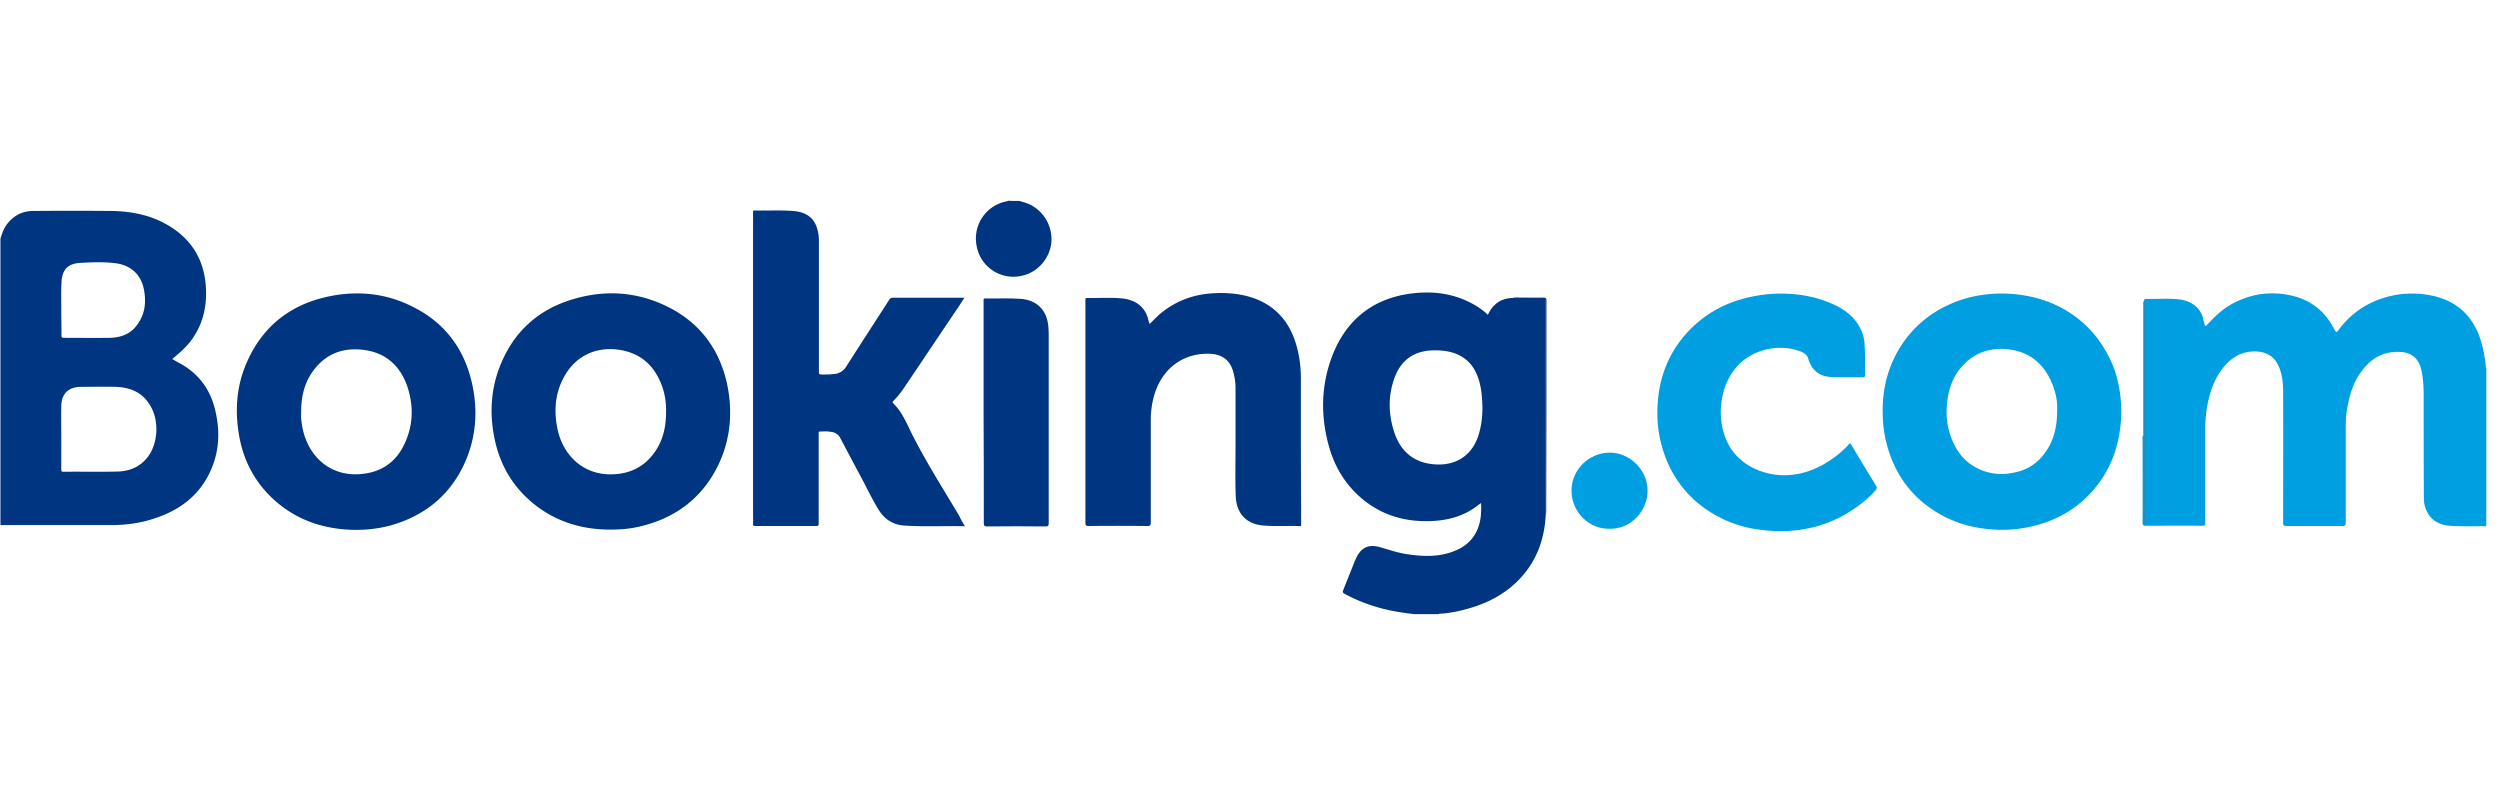
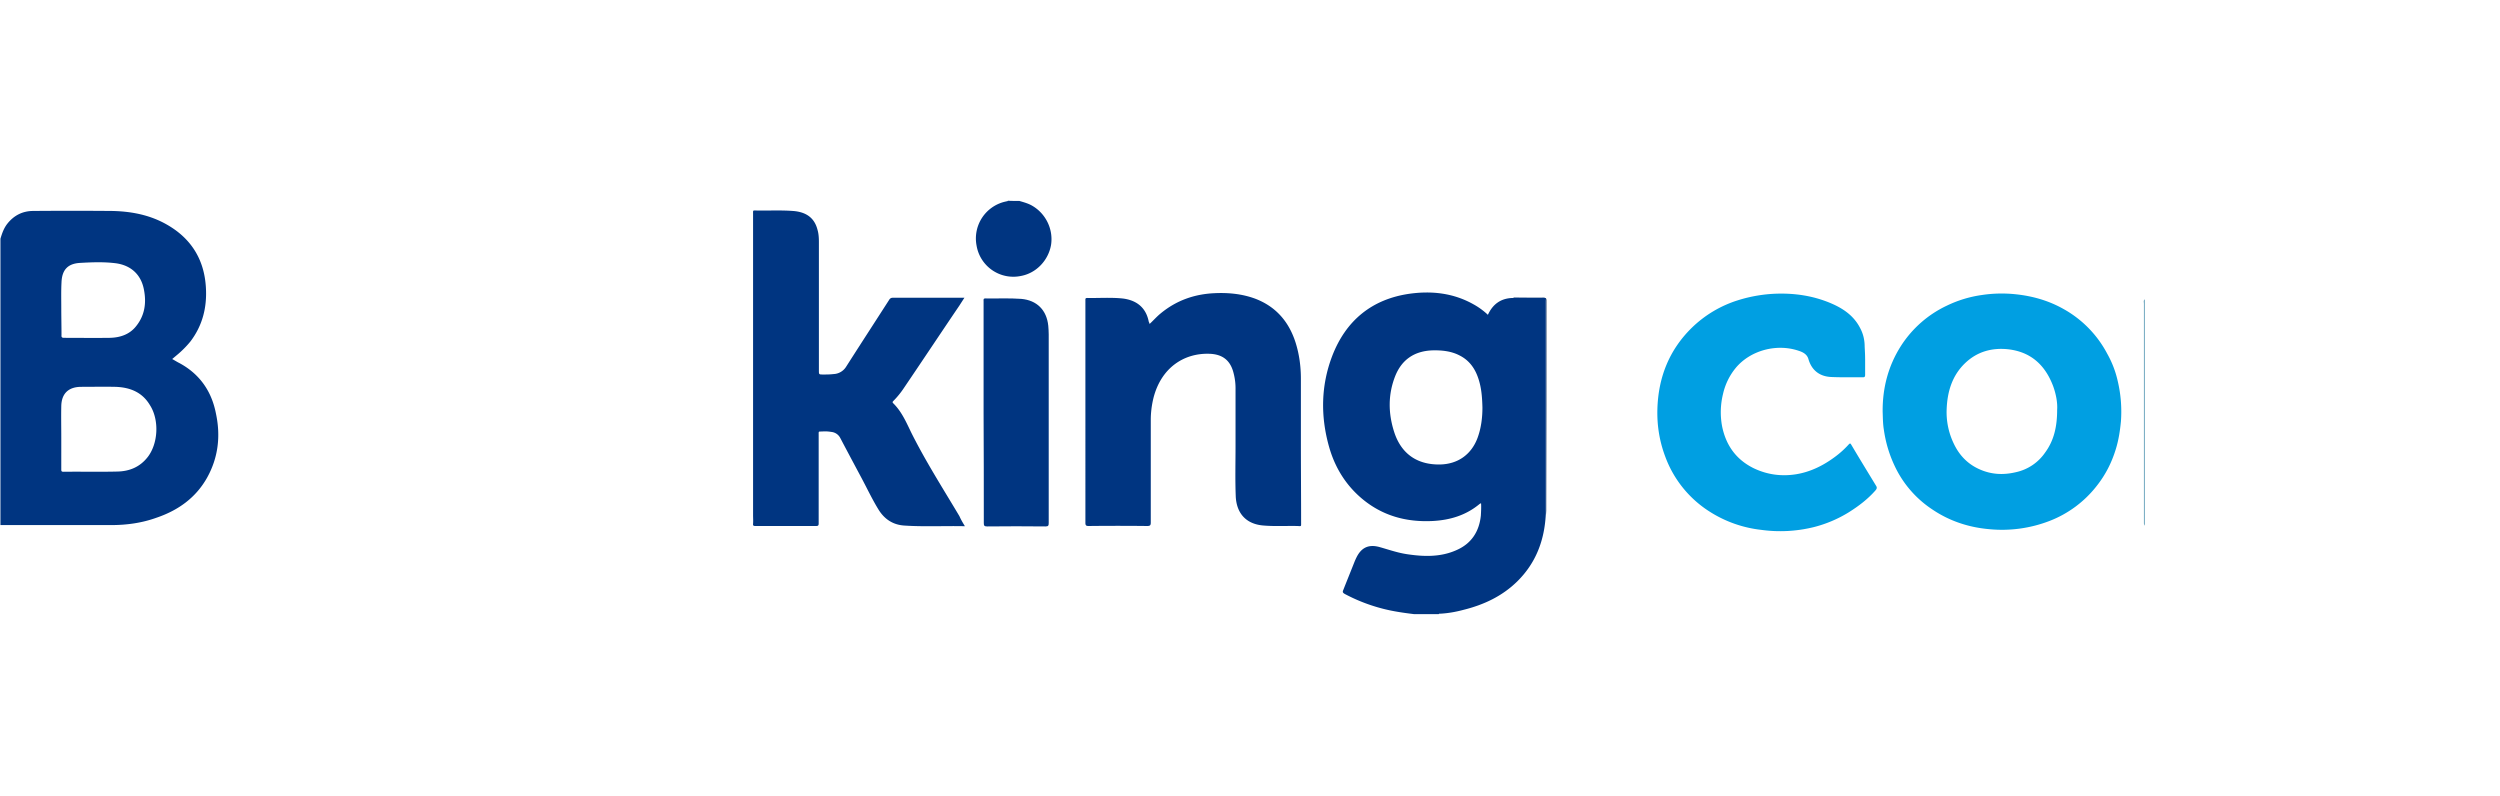
<svg xmlns="http://www.w3.org/2000/svg" viewBox="0 0 113 36">
  <g fill="none" fill-rule="evenodd">
-     <path fill="#009FE2" d="M96.937 13.53c.02-.02.051-.02.072-.02.494.01.988-.031 1.472.02.484.052.989.32 1.112.917.01.072.041.133.052.206.02.072.03.123.113.03.278-.298.566-.586.906-.813a3.913 3.913 0 0 1 1.534-.577 3.854 3.854 0 0 1 1.143.021c.957.154 1.688.649 2.142 1.524.113.206.123.216.257.03a3.92 3.92 0 0 1 1.483-1.204 4.333 4.333 0 0 1 1.245-.36 4.555 4.555 0 0 1 1.184.01c1.154.165 1.988.752 2.41 1.874.164.443.247.896.298 1.37 0 .02 0 .04.02.061v7.166c-.493 0-.988.01-1.482-.01-.401-.01-.782-.103-1.05-.422a1.276 1.276 0 0 1-.288-.824c-.01-1.555-.01-3.11-.01-4.664 0-.381-.021-.762-.104-1.143-.102-.443-.37-.782-.936-.813-.855-.052-1.442.36-1.885 1.04-.267.401-.401.854-.494 1.317-.082.35-.103.71-.103 1.071v4.283c0 .124-.041.155-.154.155h-2.523c-.113 0-.154-.02-.154-.144 0-1.967.01-3.933 0-5.9 0-.391-.031-.793-.196-1.163-.226-.536-.68-.71-1.215-.68-.597.041-1.02.36-1.359.813-.309.412-.494.886-.607 1.39a6 6 0 0 0-.144 1.421v4.108c0 .124-.031.144-.155.144-.844-.01-1.678 0-2.522 0-.114 0-.155-.02-.155-.144.01-1.266 0-2.532 0-3.799 0-.041-.01-.093.01-.134.021.02.021.041.021.062v3.892c0 .02.03 0 .01 0 0 0-.01 0-.01-.01v-9.977c.052-.02.03-.072.062-.124Z" />
    <path fill="#003581" d="M46.075 9.082c.206.062.411.114.597.227.607.36.947 1.07.834 1.77-.124.69-.66 1.257-1.339 1.39a1.686 1.686 0 0 1-2.028-1.379 1.707 1.707 0 0 1 1.349-1.987c.02-.01.051 0 .072-.03.165.01.34.01.515.01Zm-2.461 14.703c-.927-.02-1.833.03-2.739-.03-.504-.032-.885-.279-1.153-.701-.288-.463-.525-.968-.783-1.452-.319-.597-.638-1.194-.957-1.801a.511.511 0 0 0-.402-.278c-.133-.021-.257-.031-.39-.021-.207.01-.186-.031-.186.175v3.985c0 .082-.02.113-.113.113h-2.75c-.082 0-.113-.02-.102-.103.01-.134 0-.258 0-.391V9.69c0-.206-.021-.175.175-.175.535.01 1.07-.02 1.616.02.618.042.988.32 1.122.855.052.175.062.37.062.546v5.807c0 .185 0 .185.196.185.154 0 .309 0 .463-.02a.703.703 0 0 0 .577-.34c.638-1 1.287-1.998 1.935-3.007.041-.072.093-.103.175-.103h3.233c-.082.124-.154.237-.226.35-.845 1.246-1.678 2.502-2.523 3.748a3.824 3.824 0 0 1-.453.556c-.03.03-.072.062-.02.113.39.381.597.875.823 1.339.649 1.297 1.431 2.522 2.173 3.768.072.165.154.299.247.453Zm8.35-9.143c.175-.165.32-.33.494-.473.71-.587 1.524-.876 2.44-.917.628-.03 1.246.031 1.833.247.947.36 1.534 1.05 1.833 1.998.164.525.236 1.07.236 1.616v2.873c0 1.204.01 2.41.01 3.624 0 .196.021.175-.174.165-.505-.01-.999.02-1.503-.02-.783-.052-1.236-.526-1.277-1.308-.031-.762-.01-1.514-.01-2.276v-2.564a2.71 2.71 0 0 0-.093-.761c-.144-.567-.505-.834-1.081-.855-1.153-.041-2.183.628-2.533 1.987-.082.33-.124.67-.124 1.01v4.622c0 .124-.02.165-.164.165-.886-.01-1.761-.01-2.646 0-.114 0-.145-.031-.145-.144V13.572c0-.052-.01-.104.083-.104.525.01 1.05-.03 1.575.021.577.062 1.07.35 1.205 1.05a.71.71 0 0 1 .04.103Z" />
    <path fill="#009FE2" d="M84.304 16.207v.731c0 .083-.02.124-.114.113-.473 0-.937.01-1.41-.01-.505-.02-.886-.278-1.04-.813-.062-.216-.247-.31-.432-.37-.989-.34-2.183-.032-2.852.771a2.83 2.83 0 0 0-.577 1.184 3.454 3.454 0 0 0-.041 1.452c.175.865.638 1.514 1.441 1.905.608.288 1.246.37 1.895.268.648-.103 1.235-.392 1.76-.783a4.11 4.11 0 0 0 .628-.566c.052-.052.072-.062.114.01.37.628.751 1.246 1.132 1.874.041.072.02.124-.03.185-.35.402-.773.721-1.216.999a5.65 5.65 0 0 1-1.585.67 6.308 6.308 0 0 1-2.368.123 5.454 5.454 0 0 1-2.348-.834 4.97 4.97 0 0 1-1.997-2.492c-.258-.69-.37-1.4-.35-2.131.04-1.42.525-2.667 1.554-3.676a5.222 5.222 0 0 1 2.09-1.246 6.52 6.52 0 0 1 1.782-.298c.823-.02 1.626.103 2.388.422.567.237 1.06.566 1.35 1.133.143.267.205.545.205.844.01.185.02.36.02.535Z" />
    <path fill="#003581" d="M44.458 18.637v-5.024c0-.062-.02-.124.082-.124.536.01 1.071-.02 1.617.02.71.062 1.153.505 1.225 1.216.01.133.02.257.02.39v8.526c0 .113-.02.154-.143.154-.886-.01-1.761-.01-2.646 0-.124 0-.145-.04-.145-.154 0-1.668 0-3.336-.01-5.004.01 0 0 0 0 0Z" />
-     <path fill="#009FE2" d="M72.752 23.898c-.907.031-1.72-.741-1.72-1.72 0-.967.803-1.708 1.71-1.719.936-.01 1.729.793 1.729 1.72 0 .927-.772 1.75-1.72 1.72Z" />
    <path fill="#12325E" d="M69.879 23.27c-.03-.082-.01-.164-.01-.237v-9.369c0-.185 0-.185-.196-.185h-1.287c.041-.041.082-.02.134-.02h1.256c.093 0 .124.02.124.112 0 3.172 0 6.343-.01 9.514 0 .062-.011.123-.011.185Z" />
    <path fill="#3784A5" d="M96.938 13.53v10.234c-.042-.072-.032-.123-.032-.164v-9.874c0-.072-.03-.144.032-.196Z" />
    <g fill-rule="nonzero">
      <path fill="#003581" d="M8.093 16.403c-.103-.052-.196-.113-.31-.175l.196-.165a4.49 4.49 0 0 0 .628-.628c.546-.72.752-1.534.7-2.43-.071-1.277-.669-2.234-1.78-2.862-.783-.443-1.638-.597-2.523-.608a204.17 204.17 0 0 0-3.5 0c-.474 0-.866.196-1.164.567-.165.206-.247.442-.32.69v12.942h4.996c.7 0 1.39-.093 2.048-.33.978-.33 1.781-.896 2.296-1.812.505-.906.618-1.884.402-2.893-.196-1.02-.742-1.802-1.668-2.296ZM2.77 13.932s.01 0 0 0c0-.391-.01-.772.01-1.164.02-.566.278-.854.844-.885.546-.031 1.092-.052 1.637.02.68.103 1.123.526 1.246 1.195.113.587.041 1.143-.34 1.627-.298.39-.73.535-1.204.545-.69.01-1.38 0-2.07 0-.092 0-.123-.03-.113-.123 0-.402-.01-.814-.01-1.215Zm3.892 6.744c-.35.442-.824.628-1.36.638-.813.02-1.616 0-2.43.01-.092 0-.102-.03-.102-.103V19.76c0-.463-.01-.926 0-1.4.01-.577.33-.875.906-.875.514 0 1.019-.01 1.534 0 .659.02 1.215.237 1.565.824.432.669.38 1.75-.113 2.368Zm63.093-7.218c-.33.01-.648 0-.978 0-.134 0-.257-.01-.391.01-.535.01-.906.268-1.133.762a3.17 3.17 0 0 0-.648-.473c-.896-.505-1.864-.618-2.862-.484-1.73.237-2.914 1.215-3.532 2.831-.504 1.328-.525 2.698-.144 4.067.257.927.741 1.73 1.482 2.358.927.782 2.008 1.081 3.213 1.02.782-.042 1.503-.258 2.12-.773.021-.01.032-.03.063-.02.01.185 0 .36-.01.545-.073.71-.413 1.256-1.082 1.555-.72.33-1.482.309-2.244.195-.422-.061-.834-.205-1.236-.319-.504-.144-.844.01-1.07.484-.021.041-.042.093-.062.134-.175.443-.35.875-.525 1.318-.042.093-.021.123.061.175a7.75 7.75 0 0 0 2.41.813c.247.042.483.072.73.103h1.113c.02-.03.051-.02.072-.02.36-.02.71-.083 1.05-.175.916-.227 1.75-.618 2.43-1.287.844-.834 1.225-1.854 1.287-3.017v-9.678c.02-.093-.01-.124-.114-.124ZM66.79 19.78c-.278.762-.896 1.205-1.72 1.215-1.019.01-1.729-.484-2.048-1.452-.278-.854-.288-1.709.041-2.543.299-.752.875-1.133 1.678-1.163.422-.01.845.03 1.225.226.536.268.793.741.927 1.297.082.34.103.69.113 1.06 0 .433-.051.907-.216 1.36Z" />
      <path fill="#009FE2" d="M95.722 17.227a4.51 4.51 0 0 0-.474-1.236 4.949 4.949 0 0 0-1.966-2.018c-.67-.381-1.39-.587-2.152-.67a6.039 6.039 0 0 0-1.555.032 5.34 5.34 0 0 0-1.585.484 4.989 4.989 0 0 0-2.07 1.822c-.576.906-.834 1.905-.824 2.975.01.268.01.536.052.793.082.587.247 1.143.504 1.679a4.788 4.788 0 0 0 1.668 1.925c.783.535 1.658.824 2.595.906a5.96 5.96 0 0 0 2.718-.37 4.969 4.969 0 0 0 2.131-1.576c.402-.505.69-1.07.876-1.689.123-.401.185-.813.226-1.235a6.012 6.012 0 0 0-.144-1.822Zm-2.739 1.297c0 .762-.144 1.39-.546 1.935a2.155 2.155 0 0 1-1.328.886c-.566.134-1.112.103-1.637-.134-.535-.237-.916-.638-1.163-1.163a3.273 3.273 0 0 1-.32-1.555c.031-.793.248-1.524.845-2.09.535-.505 1.184-.69 1.915-.618 1.04.113 1.688.71 2.049 1.658.144.391.206.782.185 1.08Z" />
-       <path fill="#003581" d="M30.147 13.85c-1.41-.69-2.883-.762-4.366-.289-1.524.484-2.594 1.493-3.181 2.986-.412 1.04-.474 2.12-.258 3.223.247 1.266.875 2.316 1.905 3.099.988.751 2.121 1.07 3.346 1.07.464 0 .927-.04 1.38-.154 1.565-.38 2.749-1.266 3.47-2.718.576-1.174.69-2.43.422-3.707-.35-1.596-1.246-2.79-2.718-3.51Zm-.041 4.777c0 .71-.155 1.37-.608 1.935-.515.65-1.215.906-2.028.876-1.153-.052-2.029-.865-2.276-2.07-.175-.865-.092-1.699.381-2.471.525-.844 1.4-1.225 2.379-1.091 1.091.154 1.73.823 2.038 1.853.083.309.124.638.114.968Zm-11.46-4.767c-1.266-.639-2.605-.742-3.964-.422-1.627.39-2.81 1.348-3.5 2.882-.464 1.02-.567 2.09-.402 3.192.175 1.215.7 2.255 1.606 3.079 1.05.947 2.306 1.348 3.696 1.359a5.96 5.96 0 0 0 1.596-.206c1.503-.433 2.626-1.328 3.295-2.75.525-1.132.638-2.316.391-3.53-.33-1.638-1.225-2.863-2.718-3.604Zm-.443 6.363c-.401.741-1.05 1.132-1.884 1.204-1.349.124-2.337-.741-2.625-1.987a2.822 2.822 0 0 1-.052-.288 2.351 2.351 0 0 1-.03-.536c0-.73.164-1.4.638-1.976.566-.69 1.318-.937 2.193-.824.978.124 1.626.7 1.956 1.616.32.937.288 1.885-.196 2.79Z" />
    </g>
  </g>
</svg>